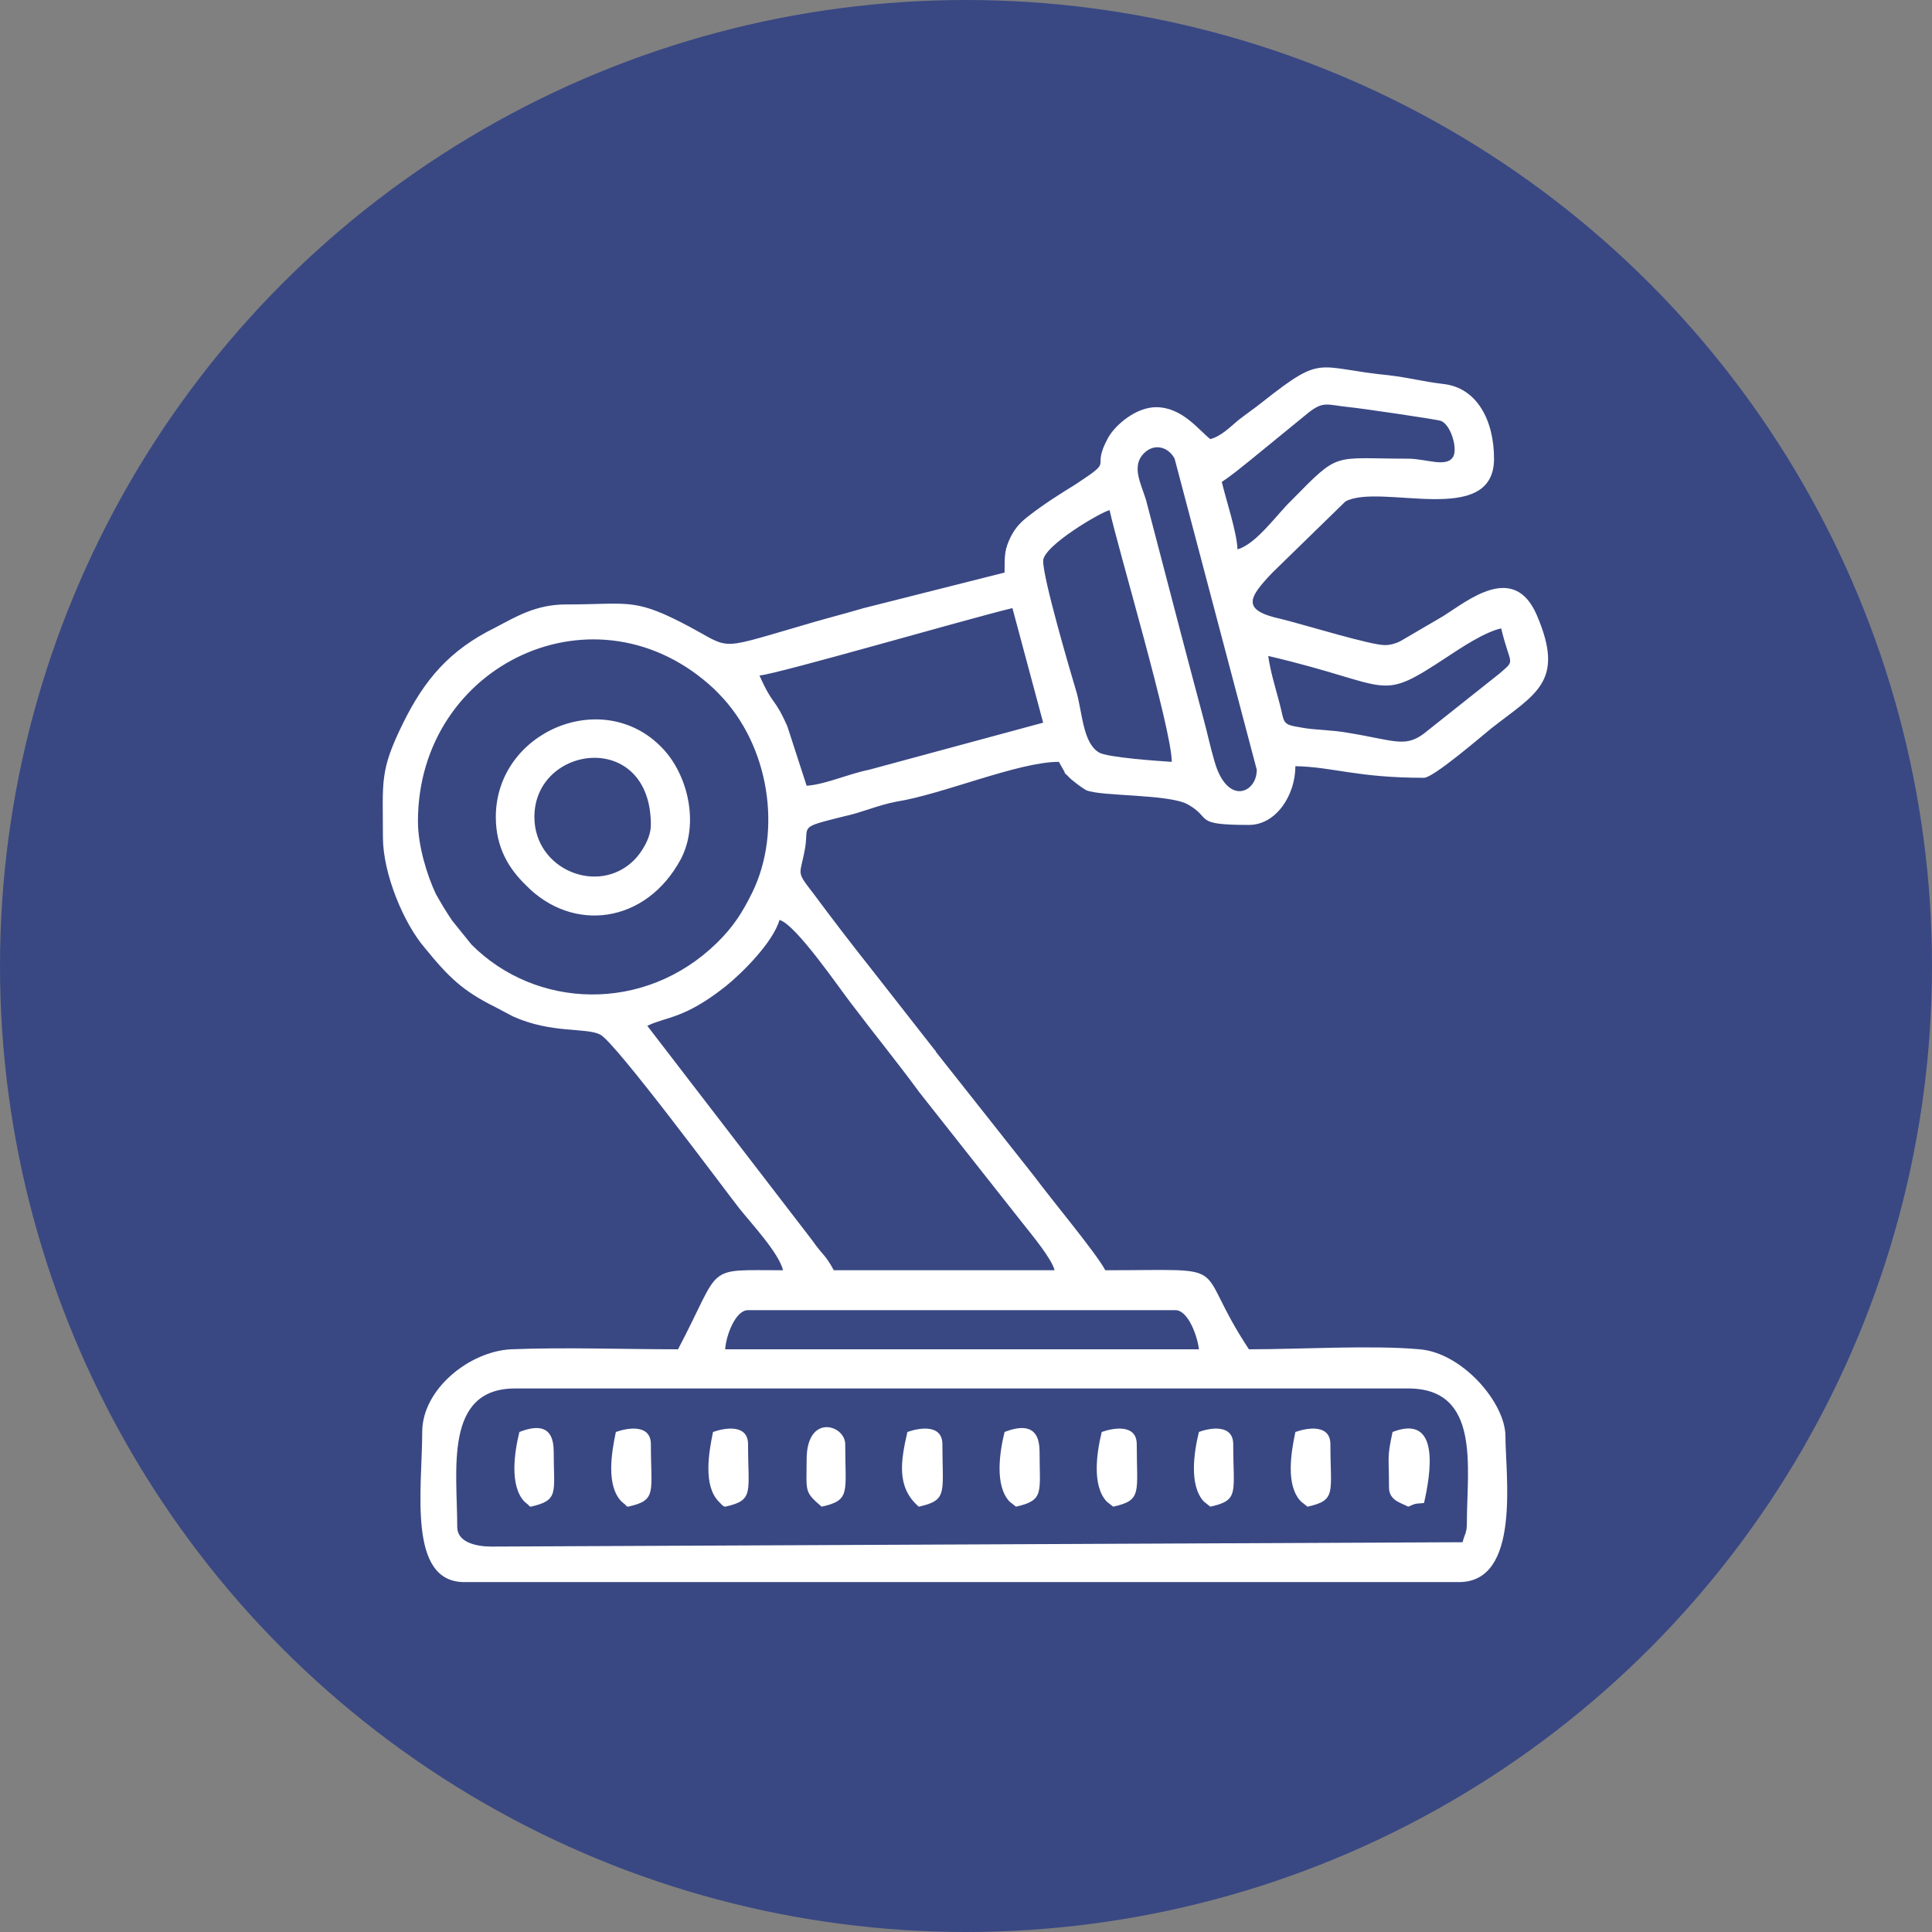
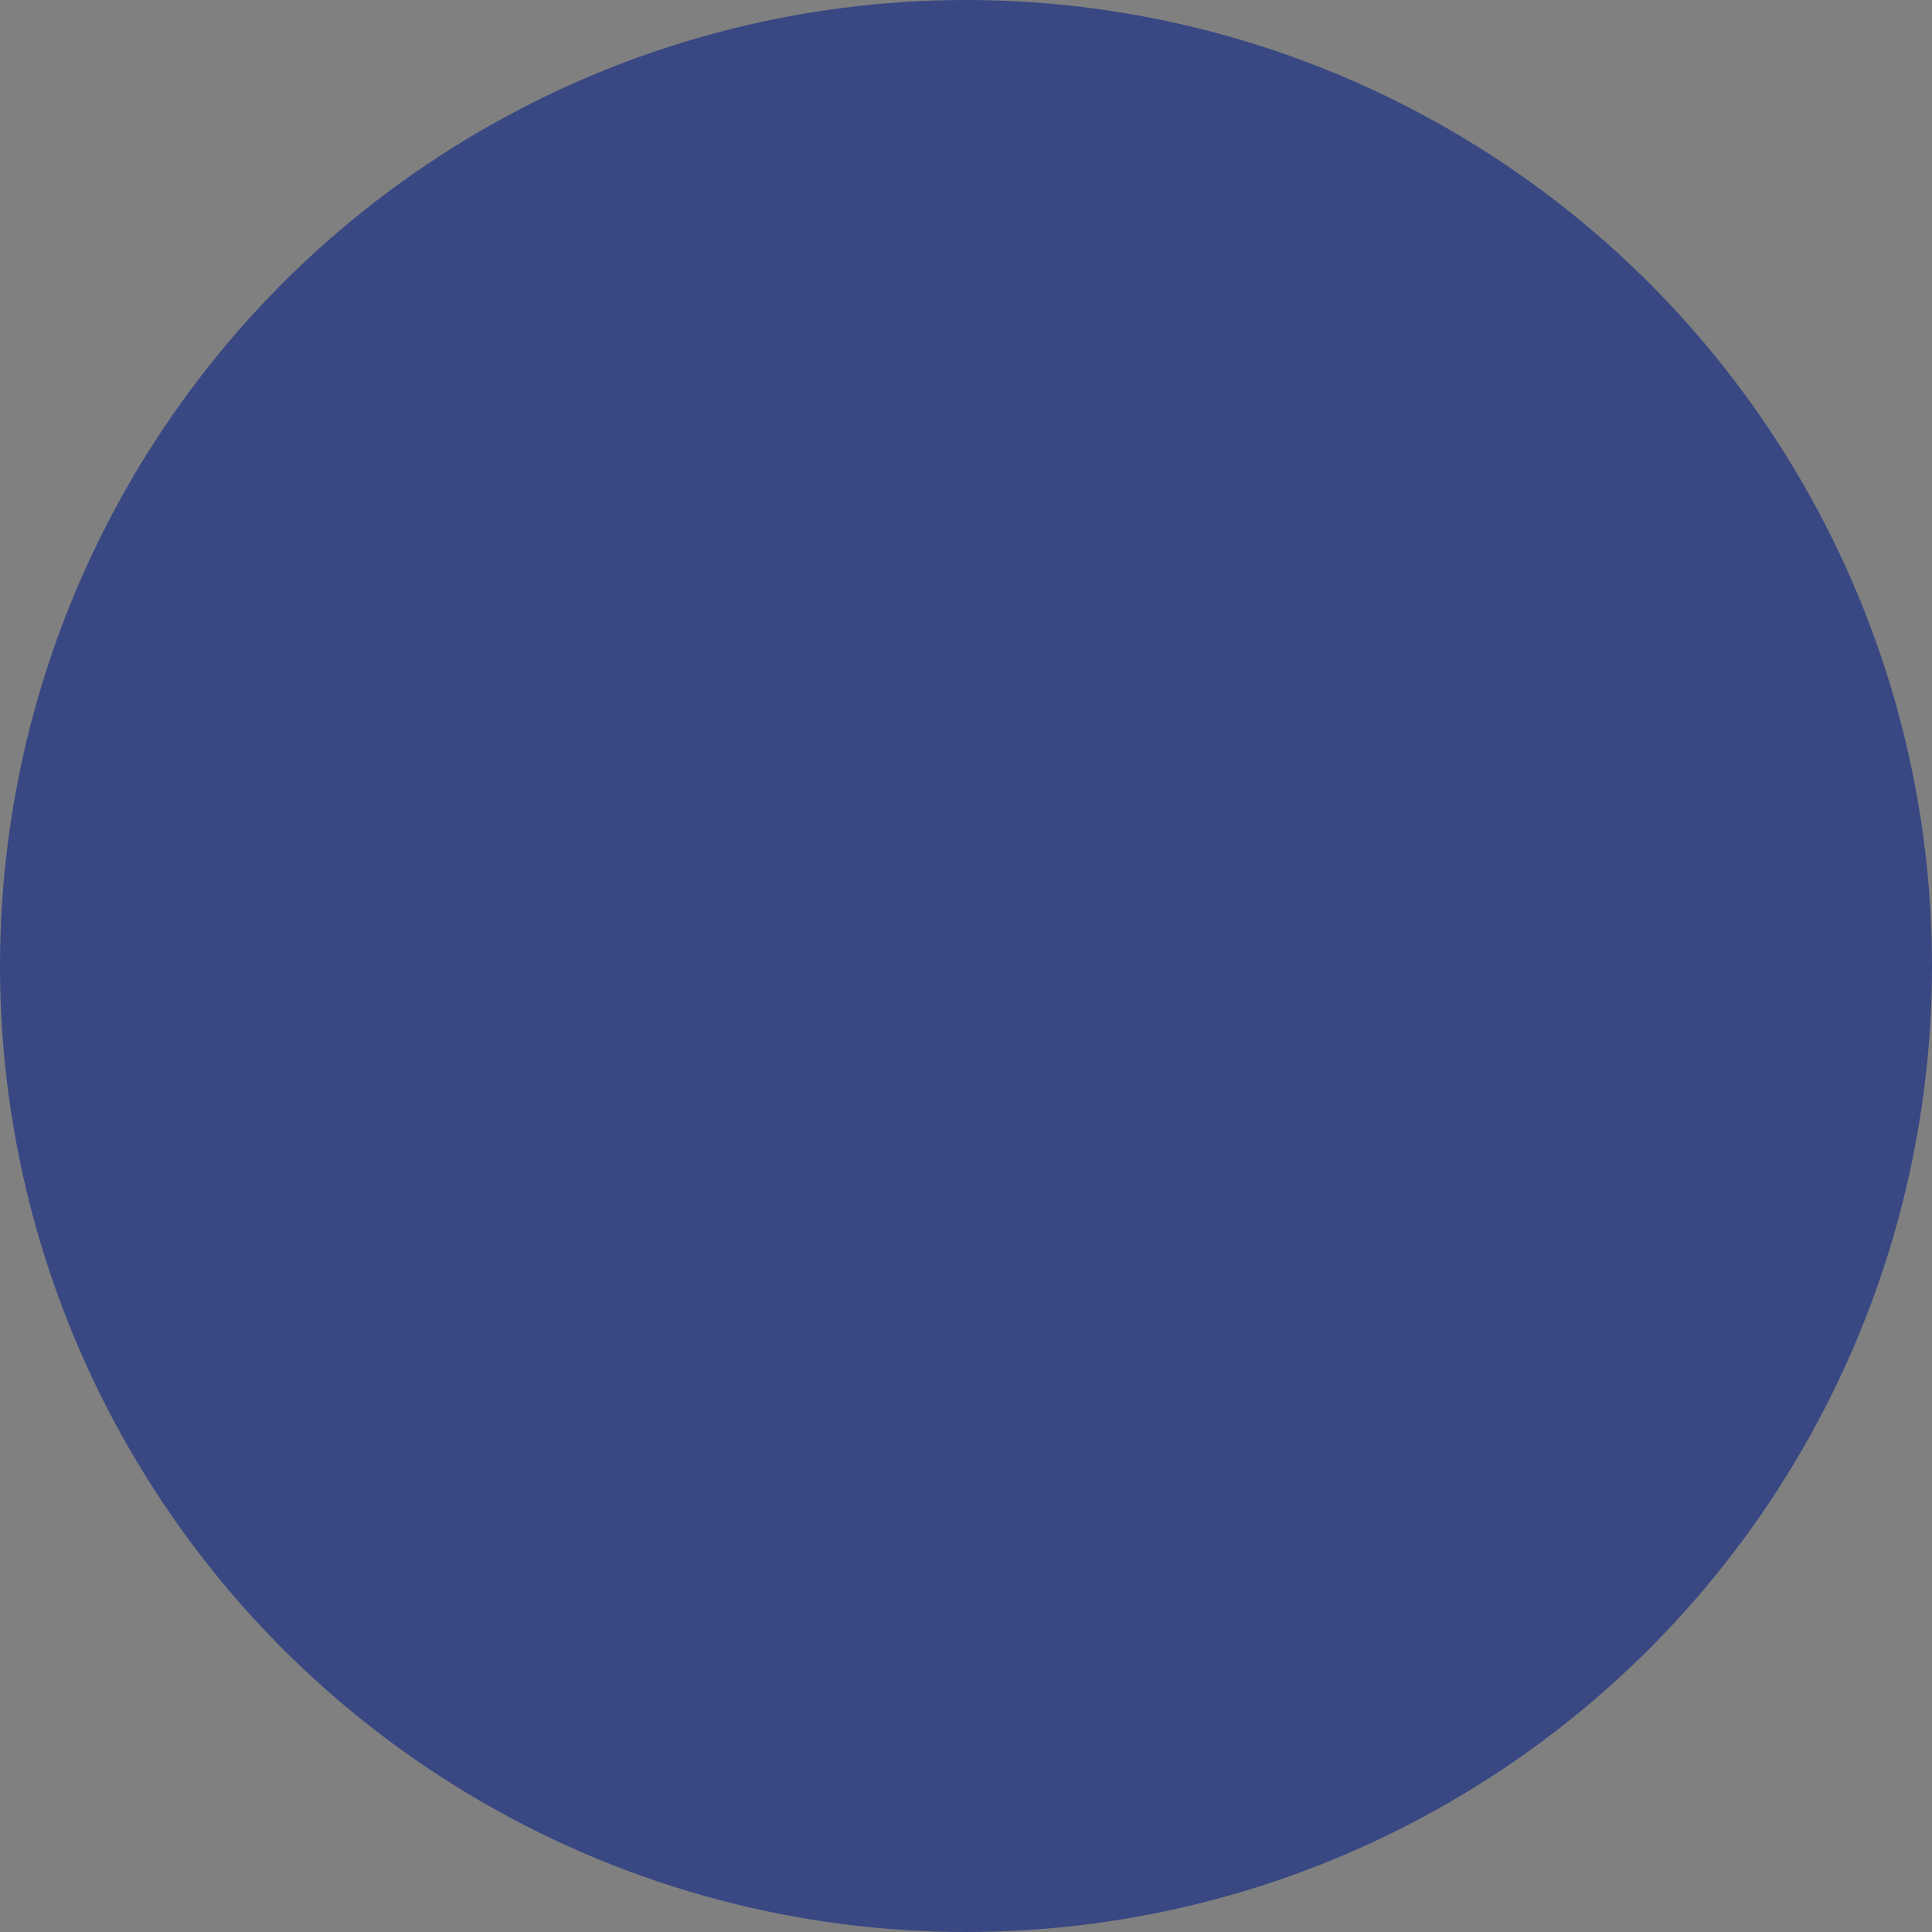
<svg xmlns="http://www.w3.org/2000/svg" width="111" height="111" viewBox="0 0 111 111" fill="none">
  <rect x="0" y="0" width="111" height="111" fill="#808080" stroke="none" />
  <circle cx="55.5" cy="55.5" r="55.5" fill="#394883" />
-   <path fill-rule="evenodd" clip-rule="evenodd" d="M26.27 87.731C26.27 84.48 25.49 79.772 29.595 79.772H80.91C85.098 79.772 84.277 84.355 84.277 87.481C84.277 88.106 84.153 88.106 84.03 88.606L28.24 88.856C27.337 88.856 26.27 88.606 26.27 87.731ZM46.344 83.855C46.344 85.689 46.18 85.689 47.206 86.564C48.889 86.189 48.561 85.772 48.561 82.98C48.561 81.855 46.344 81.189 46.344 83.855ZM57.716 82.272C57.428 83.439 57.141 85.355 58.003 86.272L58.373 86.564C60.015 86.189 59.727 85.772 59.727 83.397C59.727 81.897 58.783 81.855 57.716 82.272ZM29.841 82.272C29.554 83.439 29.266 85.355 30.128 86.272L30.375 86.48C30.375 86.522 30.457 86.564 30.498 86.564C32.14 86.189 31.812 85.772 31.812 83.397C31.812 81.897 30.909 81.855 29.841 82.272ZM74.424 82.272C74.178 83.439 73.849 85.355 74.752 86.272L75.122 86.564C76.805 86.189 76.436 85.772 76.436 82.98C76.436 81.814 75.122 82.022 74.424 82.272ZM63.299 82.272C63.011 83.439 62.724 85.355 63.586 86.272L63.956 86.564C65.639 86.189 65.31 85.772 65.31 82.98C65.31 81.814 63.997 82.022 63.299 82.272ZM68.882 82.272C68.595 83.439 68.307 85.355 69.169 86.272L69.539 86.564C71.222 86.189 70.853 85.772 70.853 82.98C70.853 81.814 69.539 82.022 68.882 82.272ZM35.383 82.272C35.137 83.439 34.809 85.355 35.712 86.272L35.958 86.48C35.958 86.522 36.04 86.564 36.081 86.564C37.764 86.189 37.395 85.772 37.395 82.98C37.395 81.814 36.081 82.022 35.383 82.272ZM40.966 82.272C40.72 83.439 40.392 85.355 41.295 86.272L41.5 86.48C41.541 86.522 41.623 86.564 41.664 86.564C43.347 86.189 42.978 85.772 42.978 82.98C42.978 81.814 41.664 82.022 40.966 82.272ZM52.133 82.272C51.763 83.897 51.476 85.439 52.789 86.564C54.473 86.189 54.144 85.772 54.144 82.98C54.144 81.814 52.831 82.022 52.133 82.272ZM80.007 82.272C79.679 83.814 79.802 83.605 79.802 85.439C79.802 86.189 80.418 86.314 80.91 86.564C81.321 86.397 81.198 86.397 81.814 86.355C82.183 84.73 82.799 81.189 80.007 82.272ZM30.703 46.937C30.703 42.77 37.395 41.895 37.395 47.395C37.395 48.145 36.861 48.979 36.451 49.396C34.398 51.479 30.703 49.979 30.703 46.937ZM28.486 46.937C28.486 48.729 29.266 49.937 30.211 50.854C32.879 53.604 37.107 53.104 39.119 49.354C40.186 47.312 39.529 44.479 38.011 42.937C34.603 39.437 28.486 42.062 28.486 46.937ZM42.978 75.272H67.527C68.266 75.272 68.8 76.772 68.882 77.522H41.664C41.705 76.772 42.239 75.272 42.978 75.272ZM37.19 58.938C38.298 58.396 39.283 58.563 41.664 56.688C42.608 55.938 44.415 54.146 44.784 52.854C45.728 53.104 48.274 56.854 48.931 57.688C50.285 59.479 51.517 60.979 52.831 62.771L58.783 70.313C59.276 70.938 60.425 72.313 60.589 72.98H47.904C47.412 72.063 47.247 72.105 46.673 71.272L37.19 58.938ZM24.012 47.187C24.012 38.145 34.316 33.27 41.048 39.603L41.295 39.853C44.209 42.812 44.948 47.729 43.224 51.271C42.65 52.437 42.116 53.271 41.172 54.187C37.025 58.229 30.785 57.979 27.091 54.271L25.982 52.896C25.613 52.354 25.366 51.937 25.038 51.354C24.545 50.312 24.012 48.604 24.012 47.187ZM43.635 38.812C44.825 38.687 55.417 35.603 58.167 34.937L59.933 41.52L49.916 44.229C48.684 44.479 47.453 45.062 46.344 45.145L45.236 41.729C44.456 39.978 44.456 40.645 43.635 38.812ZM72.864 37.687C80.171 39.395 79.063 40.437 83.168 37.728C83.989 37.187 85.303 36.312 86.247 36.103C86.781 38.312 87.109 37.853 86.165 38.687L82.019 41.979C80.787 43.02 80.254 42.562 77.462 42.104C76.559 41.937 75.491 41.937 74.835 41.812C73.562 41.604 73.849 41.604 73.48 40.27C73.234 39.353 72.987 38.562 72.864 37.687ZM59.933 32.228C59.933 31.353 63.299 29.395 63.75 29.311C64.243 31.561 67.322 41.895 67.322 43.77C66.624 43.729 63.586 43.52 63.135 43.229C62.231 42.687 62.191 41.02 61.862 39.812C61.452 38.437 59.933 33.27 59.933 32.228ZM72.207 44.229C72.207 45.562 70.524 46.312 69.785 43.77C69.539 42.937 69.334 41.979 69.128 41.229C68.677 39.52 68.225 37.853 67.815 36.27L65.844 28.728C65.557 27.811 65.064 26.895 65.598 26.186C66.214 25.395 67.117 25.645 67.486 26.353L72.207 44.229ZM71.099 31.561C71.058 30.561 70.442 28.728 70.196 27.686C70.77 27.311 71.263 26.895 71.838 26.436L75.204 23.686C76.066 23.02 76.271 23.27 77.544 23.395C78.037 23.436 82.635 24.103 82.799 24.186C83.374 24.436 83.743 25.77 83.497 26.228C83.127 26.895 81.937 26.353 80.91 26.353C76.477 26.353 77.01 25.895 74.178 28.77C73.357 29.561 72.166 31.27 71.099 31.561ZM69.539 25.228C68.882 24.728 67.938 23.395 66.419 23.395C65.31 23.395 64.12 24.353 63.668 25.145C62.601 27.103 64.161 26.27 61.821 27.811C60.877 28.395 60.015 28.936 59.153 29.603C58.66 29.978 58.373 30.27 58.085 30.811C57.716 31.561 57.716 31.853 57.716 32.895L49.628 34.937C48.356 35.312 47.165 35.603 45.81 36.02C40.925 37.437 42.116 37.27 39.078 35.728C36.368 34.353 35.958 34.728 32.51 34.728C30.785 34.728 29.636 35.437 28.445 36.062C25.818 37.353 24.381 39.062 23.15 41.562C21.795 44.312 22 44.895 22 48.104C22 50.187 23.191 53.062 24.422 54.479C25.777 56.146 26.598 56.938 28.445 57.854C28.692 57.979 29.225 58.271 29.472 58.396C31.689 59.396 33.659 59.021 34.48 59.438C35.342 59.854 41.664 68.396 42.485 69.438C43.183 70.313 44.743 71.98 44.989 72.98C40.392 72.98 41.541 72.605 38.955 77.522C35.876 77.522 32.427 77.397 29.349 77.522C26.968 77.647 24.258 79.814 24.258 82.272C24.258 85.522 23.396 90.897 26.68 90.897H83.825C87.397 90.897 86.493 84.73 86.493 82.522C86.493 80.605 84.03 77.73 81.567 77.522C78.817 77.272 74.711 77.522 71.756 77.522C68.389 72.438 71.181 72.98 63.504 72.98C62.97 71.98 60.425 68.938 59.44 67.605L53.775 60.438C53.775 60.396 53.734 60.354 53.693 60.313L50.039 55.646C48.848 54.146 47.863 52.854 46.714 51.312C45.687 49.979 45.975 50.354 46.262 48.687C46.467 47.395 45.852 47.562 48.52 46.895C49.505 46.687 50.408 46.27 51.476 46.062C54.144 45.645 58.496 43.77 60.836 43.77L61.164 44.354C61.164 44.395 61.205 44.479 61.246 44.479L61.493 44.729C61.739 44.937 62.108 45.229 62.396 45.395C63.217 45.77 67.199 45.604 68.266 46.229C69.662 47.02 68.513 47.395 71.756 47.395C73.316 47.395 74.424 45.687 74.424 44.02C76.6 44.062 77.955 44.687 81.814 44.687C82.347 44.687 85.057 42.354 85.672 41.854C88.218 39.853 89.942 39.187 88.3 35.353C86.986 32.27 84.318 34.52 82.922 35.395L80.5 36.812C80.213 36.978 79.843 37.062 79.597 37.062C78.858 37.103 74.958 35.895 73.603 35.562C71.304 35.062 71.715 34.353 73.11 32.895L77.298 28.811C79.309 27.728 85.837 30.353 85.837 26.353C85.837 24.145 84.851 22.269 82.922 22.061C81.567 21.894 81.157 21.728 79.802 21.561C75.573 21.144 76.066 20.311 72.577 23.061C72.002 23.52 71.674 23.728 71.14 24.145C70.647 24.561 70.155 25.061 69.539 25.228Z" fill="white" />
</svg>